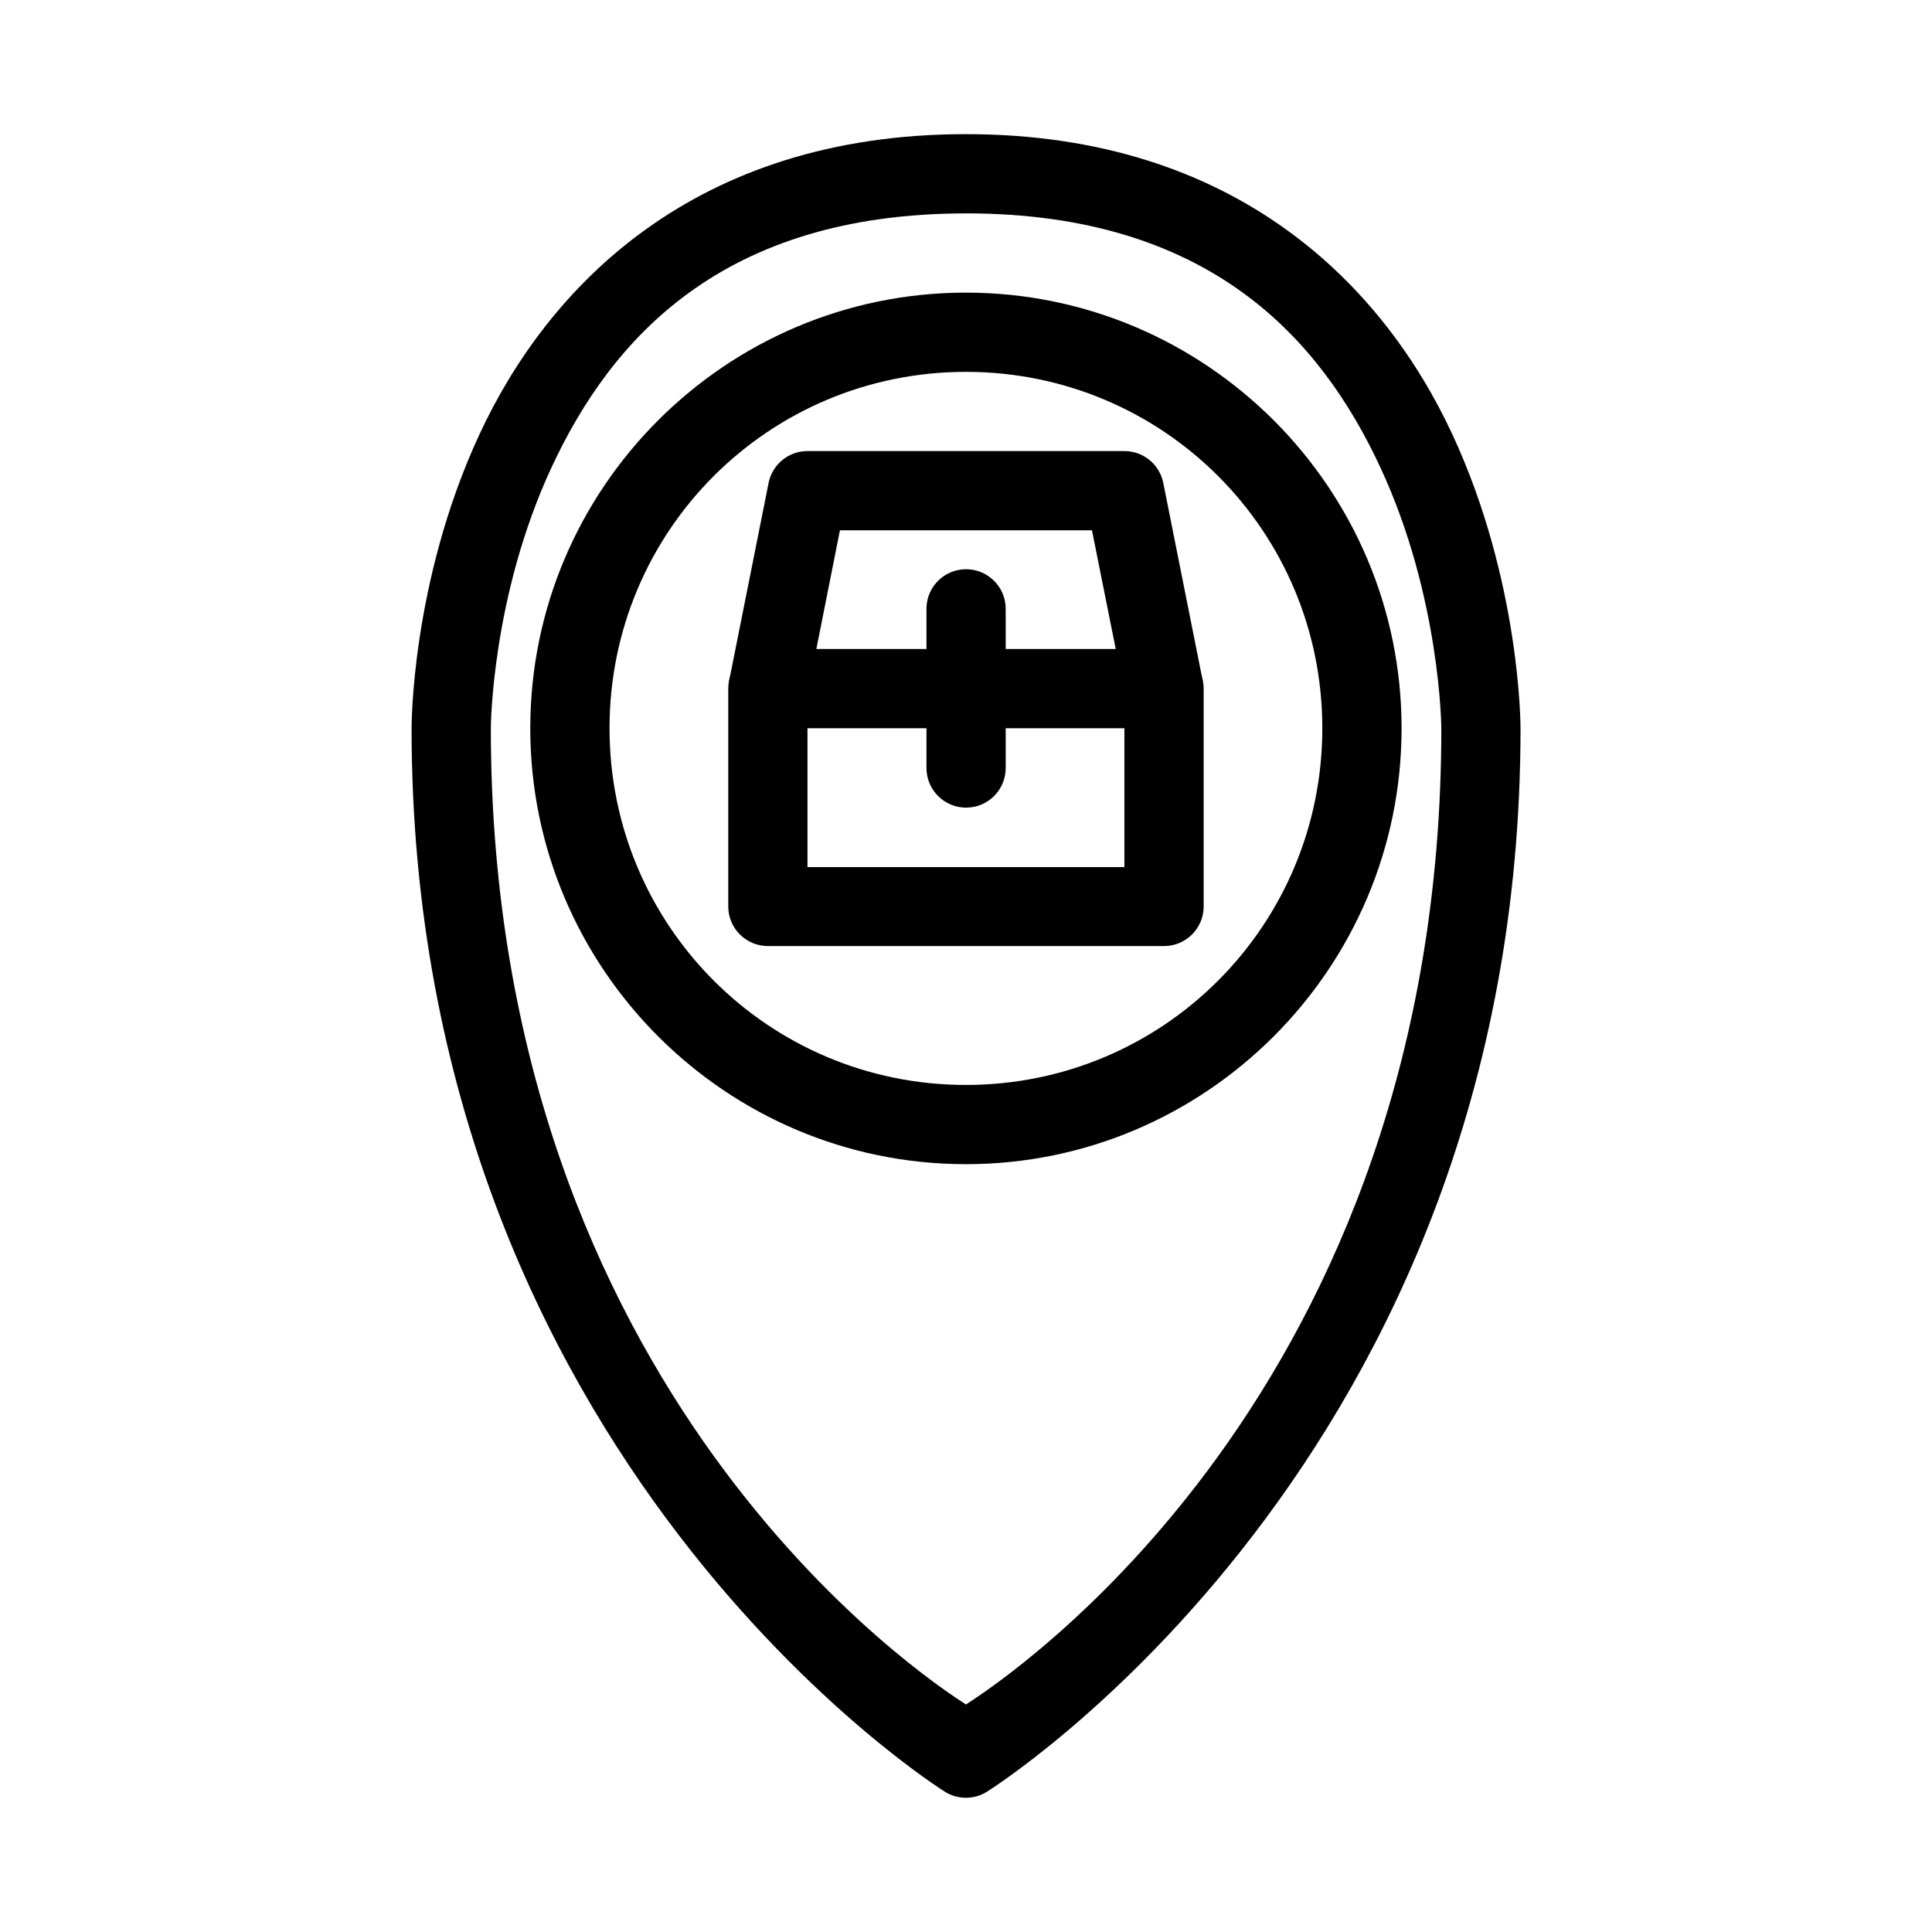
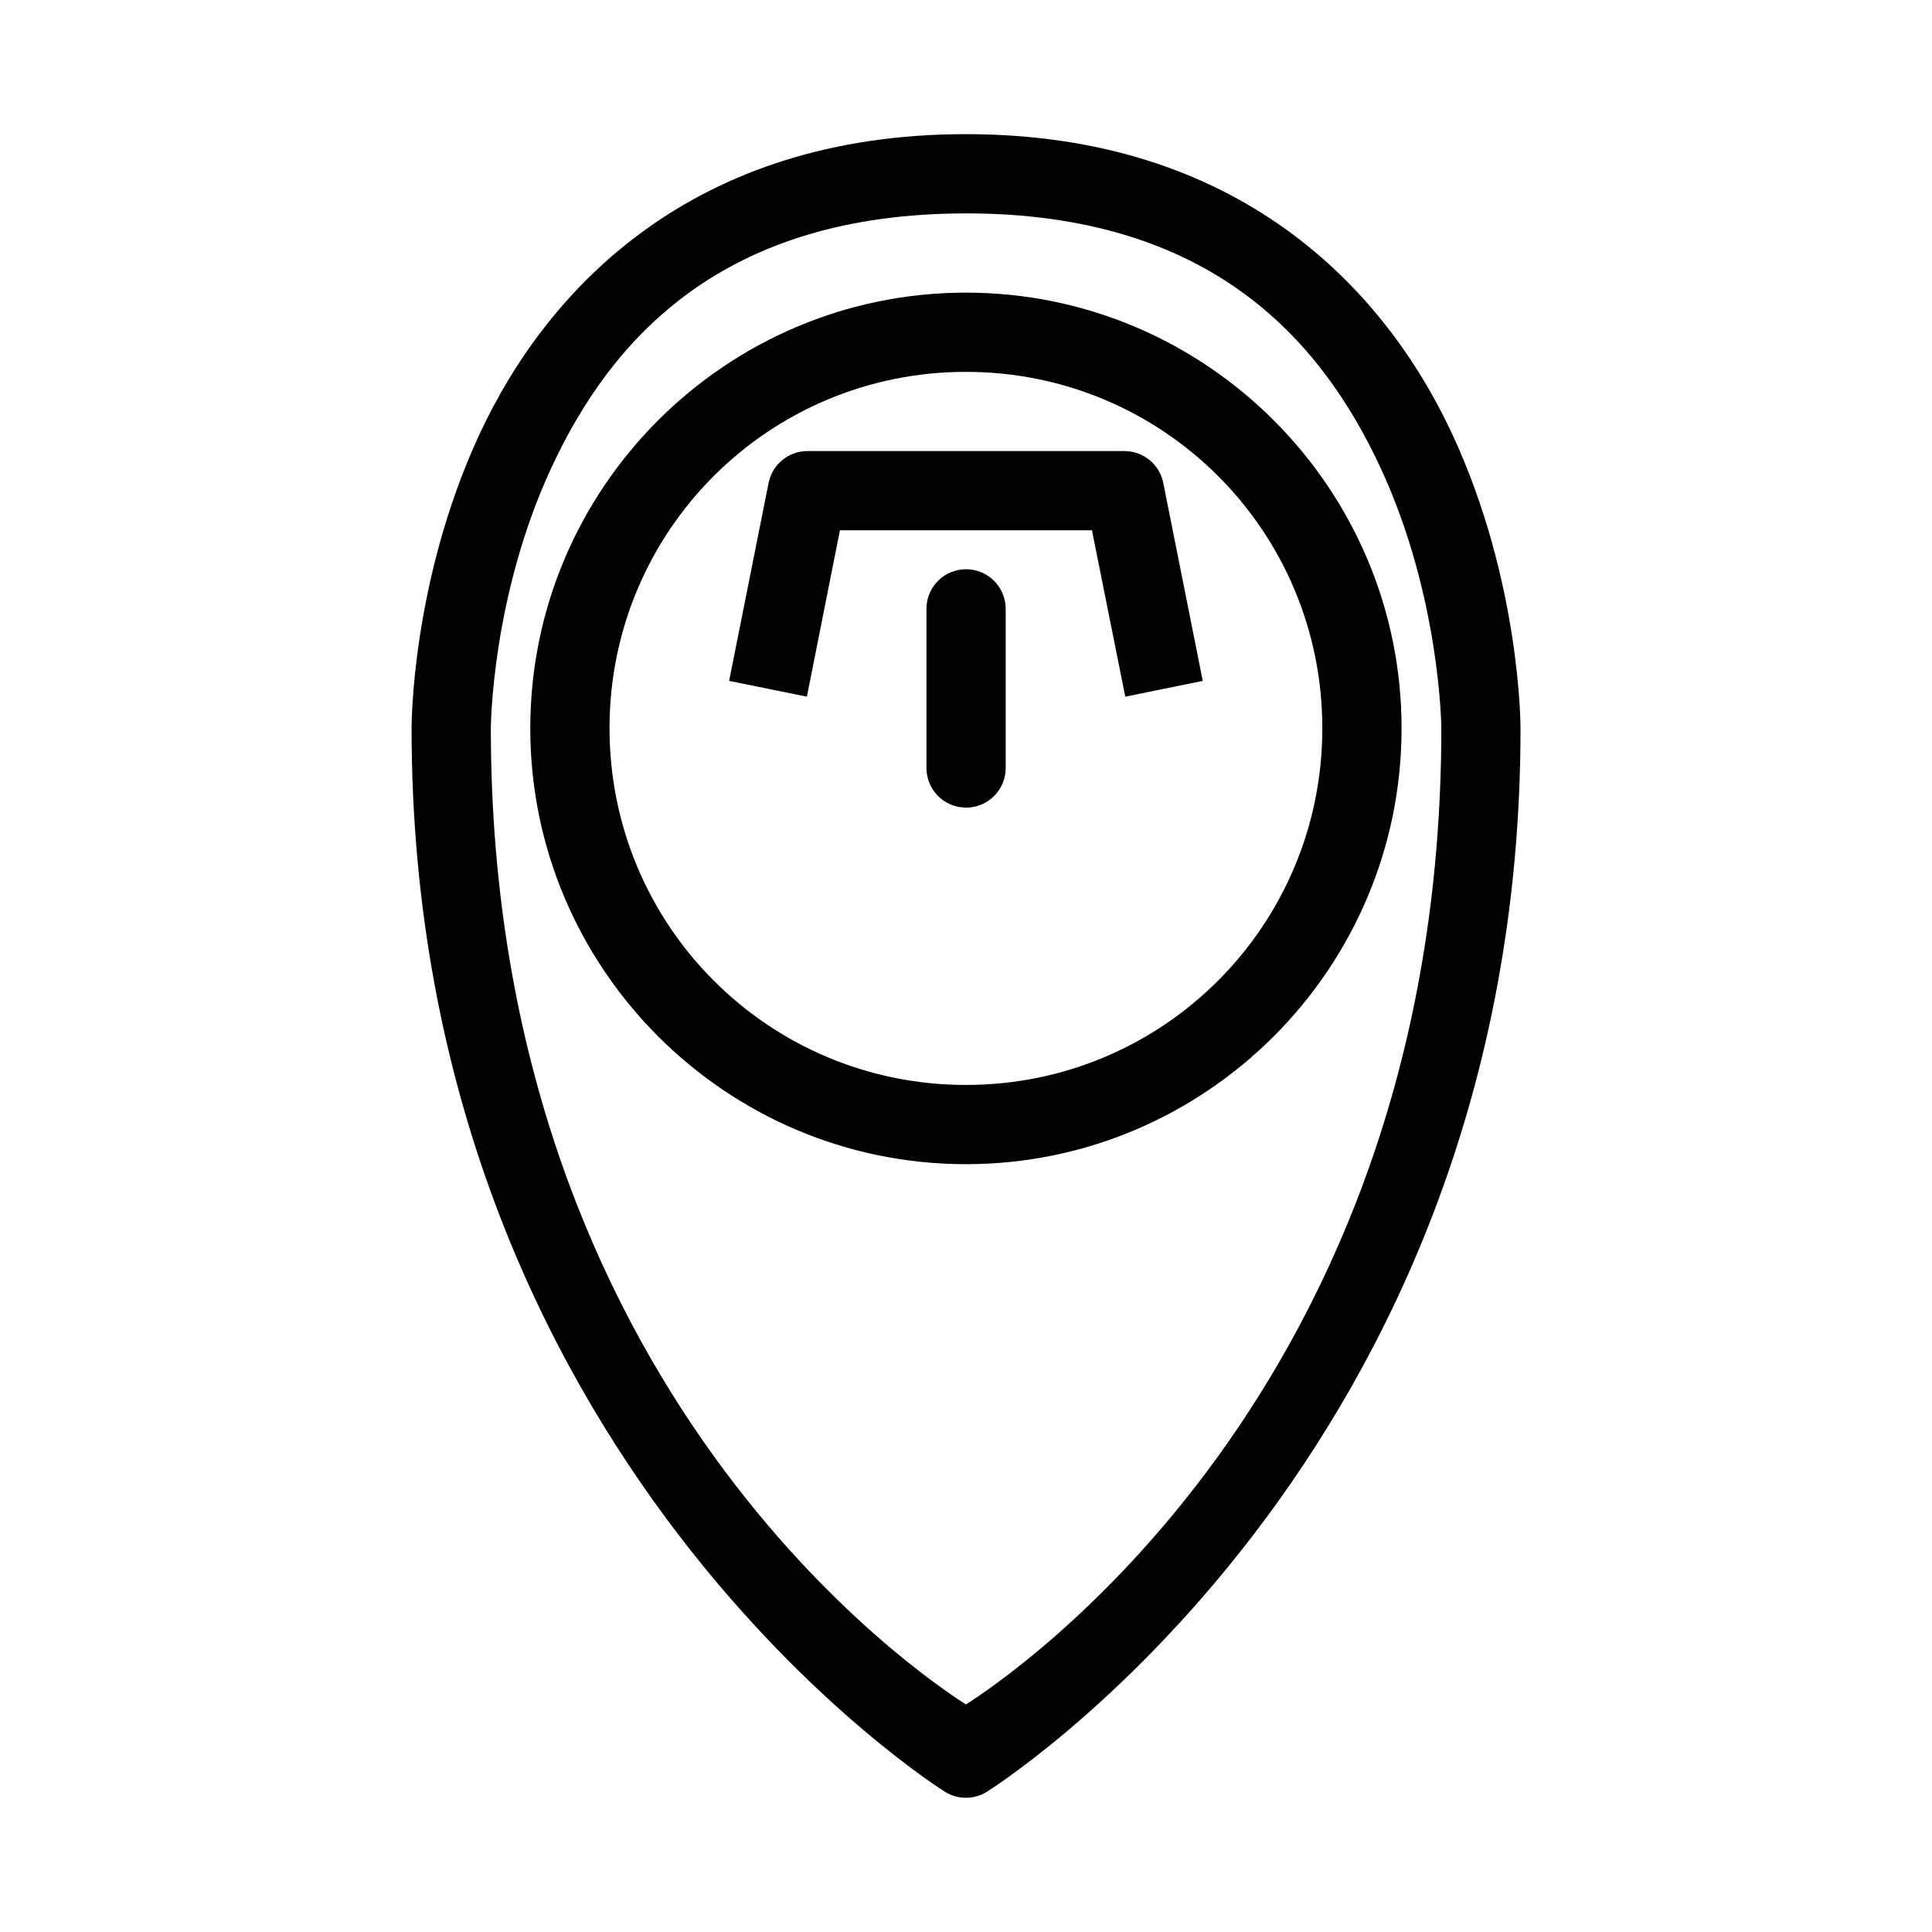
<svg xmlns="http://www.w3.org/2000/svg" fill="#000000" width="800px" height="800px" version="1.1" viewBox="144 144 512 512">
  <g>
    <path d="m399.98 179.55c-71.992 0-110.75 40.414-128.93 79.574-18.18 39.16-17.977 77.867-17.977 77.867 0 193.98 141.4 281.88 141.4 281.88h-0.004c3.375 2.074 7.629 2.074 11.004 0 0 0 141.48-87.891 141.48-281.88 0 0 0.125-38.707-18.055-77.867-18.18-39.16-56.938-79.574-128.93-79.574zm0 20.996c64.457 0 93.938 33.098 109.87 67.406 15.93 34.312 16.117 69.035 16.117 69.035 0 176.19-115.89 252.25-125.98 258.71-10.102-6.457-125.91-82.523-125.91-258.7 0 0 0.109-34.723 16.039-69.035 15.93-34.312 45.41-67.41 109.87-67.41z" />
-     <path d="m347.53 315.99c-2.797-0.008-5.484 1.098-7.461 3.078-1.98 1.977-3.086 4.664-3.074 7.461v57.723c0.008 2.785 1.125 5.453 3.102 7.414 1.977 1.961 4.652 3.059 7.434 3.047h104.99c5.766-0.02 10.438-4.691 10.461-10.461v-57.723c0.008-2.785-1.086-5.461-3.051-7.434-1.961-1.977-4.625-3.094-7.41-3.106zm10.461 21h83.988v36.801h-83.988z" />
    <path d="m357.99 263.54c-5.012-0.004-9.324 3.531-10.305 8.445l-10.461 52.457 20.609 4.184 8.758-44.09h66.789l8.832 44.09 20.531-4.184-10.461-52.457c-0.977-4.914-5.293-8.449-10.305-8.445z" />
    <path d="m398.82 294.92c-5.371 0.617-9.395 5.211-9.297 10.617v41.996-0.004c0 5.801 4.699 10.5 10.5 10.5 5.797 0 10.496-4.699 10.496-10.5v-41.992c0.055-3.027-1.199-5.93-3.441-7.961-2.242-2.035-5.25-3.004-8.258-2.656z" />
    <path d="m399.98 221.55c-63.641 0-115.45 51.805-115.45 115.45 0 63.641 51.805 115.52 115.45 115.52s115.45-51.883 115.45-115.52c0-63.641-51.805-115.45-115.45-115.45zm0 20.996c52.297 0 94.449 42.152 94.449 94.449 0 52.297-42.152 94.527-94.449 94.527s-94.449-42.23-94.449-94.527c0-52.297 42.152-94.449 94.449-94.449z" />
  </g>
</svg>